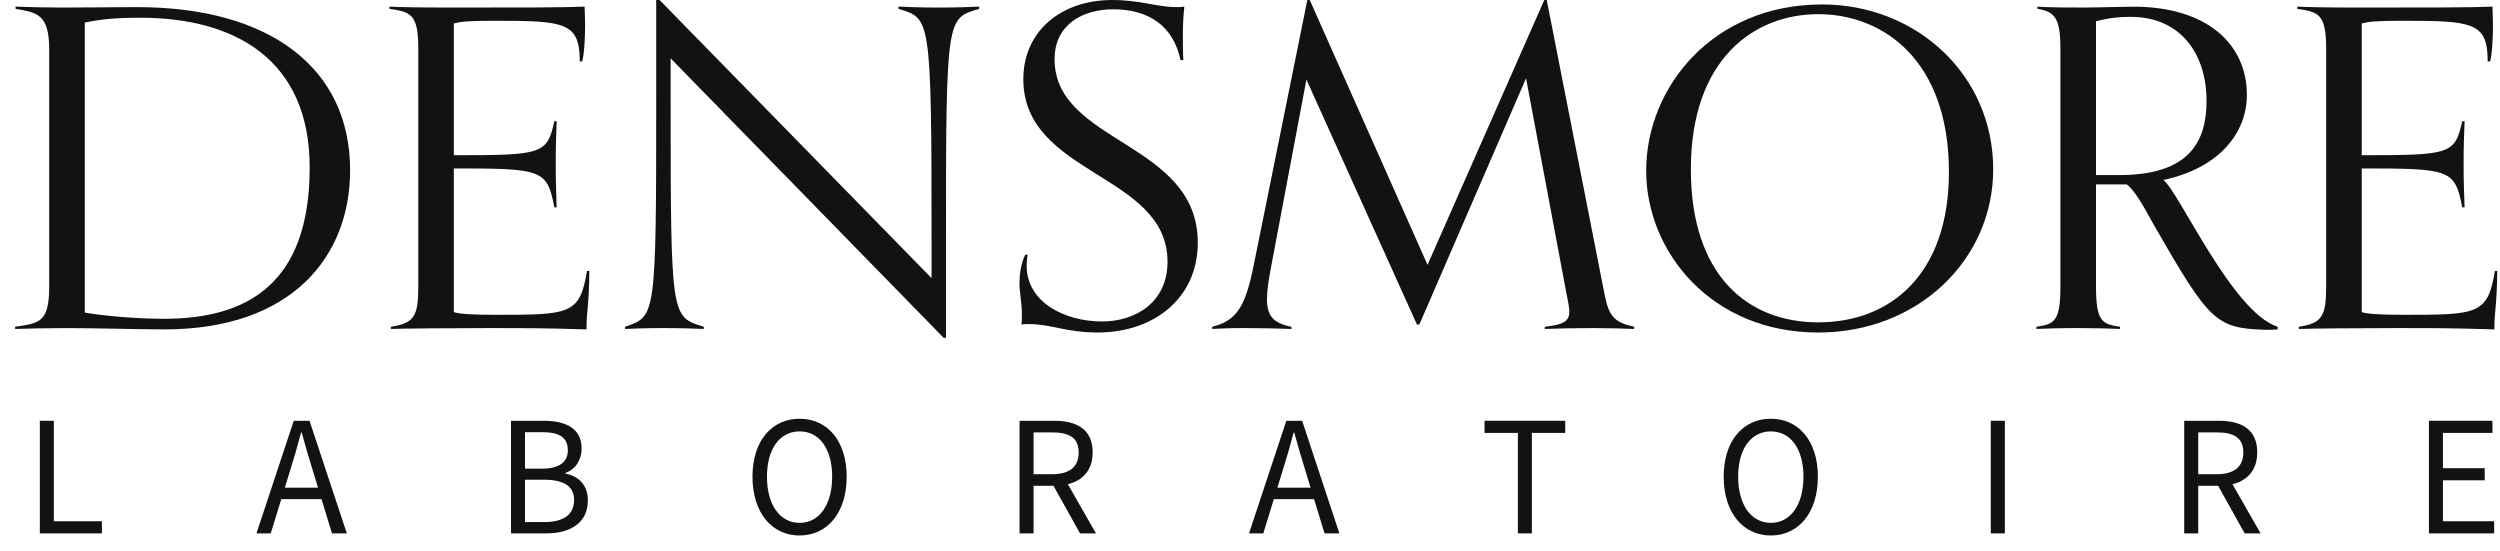
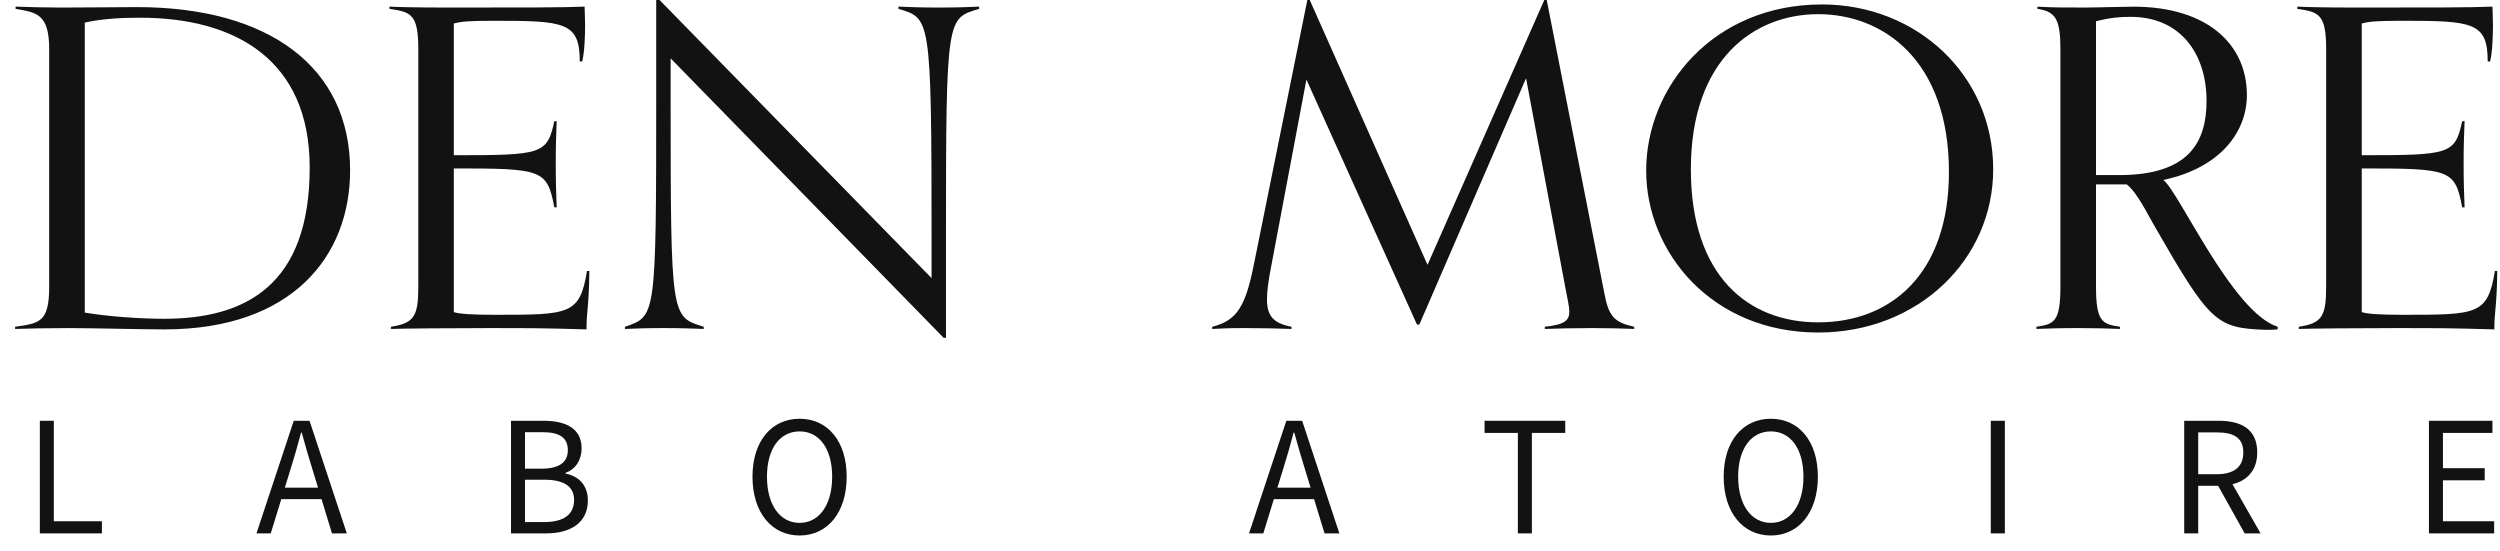
<svg xmlns="http://www.w3.org/2000/svg" width="136" height="30" viewBox="0 0 136 30" fill="none">
  <path d="M4.612 17.006C5.918 17.224 7.673 17.342 8.925 17.342C13.369 17.342 16.847 15.513 16.847 9.115C16.847 3.247 12.797 0.964 7.619 0.964C6.626 0.964 5.605 1.011 4.612 1.228V17.006ZM0.821 17.776C2.155 17.583 2.676 17.535 2.676 15.585V2.67C2.676 0.747 1.973 0.676 0.848 0.482V0.36C1.42 0.387 2.626 0.411 3.333 0.411C4.979 0.411 6.127 0.387 7.46 0.387C14.625 0.387 19.046 3.657 19.046 9.262C19.046 13.95 15.881 17.919 8.952 17.919C7.592 17.919 5.211 17.848 3.646 17.848C2.676 17.848 1.397 17.871 0.821 17.895" fill="#121212" />
  <path d="M32.061 14.743C32.038 16.765 31.906 16.86 31.906 17.919C29.476 17.848 28.95 17.848 26.519 17.848C24.533 17.848 21.813 17.871 21.264 17.895V17.776C22.52 17.583 22.756 17.22 22.756 15.585V2.67C22.756 0.747 22.338 0.652 21.186 0.482V0.36C21.708 0.387 22.651 0.411 24.533 0.411C28.533 0.411 30.623 0.411 31.802 0.36C31.802 0.529 31.829 0.988 31.829 1.371C31.829 1.9 31.802 2.84 31.671 3.345H31.539C31.539 1.205 30.728 1.13 26.887 1.13C25.422 1.13 25.082 1.177 24.688 1.276V8.444C29.499 8.444 29.762 8.397 30.156 6.592H30.283C30.26 7.338 30.233 7.844 30.233 8.827C30.233 10.103 30.26 10.462 30.283 11.28H30.156C29.762 9.214 29.499 9.163 24.688 9.163V16.979C24.977 17.077 25.685 17.125 26.914 17.125C30.991 17.125 31.539 17.125 31.933 14.743" fill="#121212" />
  <path d="M51.334 18.377L36.483 3.175V5.34C36.483 17.365 36.506 17.219 38.284 17.776V17.895C37.712 17.871 37.032 17.847 36.062 17.847C35.173 17.847 34.547 17.871 33.998 17.895V17.776C35.671 17.196 35.698 17.342 35.698 5.316V0H35.88L50.677 15.13V12.989C50.677 0.818 50.6 1.011 48.876 0.482V0.359C49.448 0.387 50.128 0.411 51.098 0.411C51.987 0.411 52.717 0.387 53.266 0.359V0.482C51.515 1.011 51.461 0.818 51.461 12.843V18.377" fill="#121212" />
-   <path d="M55.904 13.854C55.877 14.072 55.85 14.261 55.85 14.455C55.85 16.425 57.891 17.488 59.958 17.488C61.763 17.488 63.513 16.453 63.513 14.238C63.513 9.427 55.669 9.55 55.669 4.305C55.669 1.71 57.709 0 60.507 0C62.022 0 62.965 0.387 63.985 0.387C64.139 0.387 64.271 0.387 64.429 0.359C64.375 0.865 64.348 1.299 64.348 1.951C64.348 2.31 64.348 2.911 64.375 3.27H64.221C63.826 1.394 62.466 0.506 60.557 0.506C58.911 0.506 57.369 1.323 57.369 3.223C57.369 7.816 65.16 7.697 65.16 13.203C65.16 16.212 62.779 18.088 59.722 18.088C57.972 18.088 57.211 17.63 55.959 17.63C55.8 17.63 55.723 17.63 55.564 17.654C55.591 17.535 55.591 17.247 55.591 17.03C55.591 16.477 55.46 15.971 55.46 15.371C55.46 14.937 55.537 14.336 55.773 13.854" fill="#121212" />
  <path d="M88.899 17.895C88.35 17.871 87.516 17.847 86.627 17.847C85.657 17.847 84.613 17.871 84.037 17.895V17.776C85.135 17.654 85.371 17.436 85.371 16.935C85.371 16.694 85.266 16.236 85.162 15.683L83.017 4.257L77.213 17.654H77.082L71.069 4.329L69.132 14.601C69.005 15.272 68.924 15.825 68.924 16.283C68.924 17.148 69.237 17.583 70.257 17.776V17.895C69.681 17.871 68.638 17.847 67.672 17.847C66.779 17.847 66.493 17.871 65.944 17.895V17.776C67.332 17.436 67.772 16.595 68.221 14.336L71.119 0H71.25L77.657 14.407L84.01 0H84.142L87.28 15.971C87.516 17.2 87.802 17.535 88.899 17.776" fill="#121212" />
  <path d="M106.022 9.357C106.022 3.271 102.44 0.771 98.912 0.771C95.434 0.771 91.983 3.2 91.983 9.211C91.983 15.009 95.094 17.536 98.912 17.536C102.857 17.536 106.022 14.914 106.022 9.357ZM89.552 9.286C89.552 4.74 93.185 0.242 99.121 0.242C104.245 0.242 108.43 4.065 108.43 9.211C108.43 14.12 104.349 18.089 98.912 18.089C93.108 18.089 89.552 13.709 89.552 9.286Z" fill="#121212" />
  <path d="M115.278 9.525C119.042 9.525 120.036 7.768 120.036 5.485C120.036 2.934 118.625 0.916 115.904 0.916C115.306 0.916 114.78 0.963 114.023 1.157V9.525H115.278ZM123.904 17.918C123.668 17.942 123.568 17.942 123.251 17.942C120.557 17.847 120.221 17.558 117.16 12.219C116.847 11.69 116.272 10.485 115.696 10.031H114.023V15.584C114.023 17.511 114.363 17.63 115.329 17.776V17.894C114.78 17.87 113.945 17.847 113.056 17.847C112.086 17.847 111.356 17.87 110.78 17.894V17.776C111.746 17.63 112.086 17.511 112.086 15.584V2.669C112.086 1.058 111.828 0.623 110.834 0.481V0.363C111.723 0.41 112.191 0.41 113.342 0.41C114.127 0.41 115.487 0.363 116.063 0.363C120.036 0.363 122.231 2.381 122.231 5.169C122.231 7.191 120.77 9.138 117.682 9.79C118.521 10.39 121.423 16.982 123.904 17.776" fill="#121212" />
  <path d="M135.852 14.743C135.825 16.765 135.694 16.86 135.694 17.919C133.263 17.848 132.742 17.848 130.311 17.848C128.321 17.848 125.604 17.871 125.055 17.895V17.776C126.311 17.583 126.543 17.22 126.543 15.585V2.67C126.543 0.747 126.126 0.652 124.974 0.482V0.36C125.5 0.387 126.439 0.411 128.321 0.411C132.324 0.411 134.415 0.411 135.59 0.36C135.59 0.529 135.617 0.988 135.617 1.371C135.617 1.9 135.59 2.84 135.462 3.345H135.331C135.331 1.205 134.519 1.13 130.674 1.13C129.213 1.13 128.873 1.177 128.479 1.276V8.444C133.29 8.444 133.553 8.397 133.943 6.592H134.075C134.048 7.338 134.021 7.844 134.021 8.827C134.021 10.103 134.048 10.462 134.075 11.28H133.943C133.553 9.214 133.29 9.163 128.479 9.163V16.979C128.769 17.077 129.472 17.125 130.701 17.125C134.782 17.125 135.331 17.125 135.721 14.743" fill="#121212" />
  <path d="M2.167 22.89H2.928V28.356H5.544V29.016H2.167" fill="#121212" />
  <path d="M15.018 26.528H17.777V27.152H15.018V26.528ZM15.98 22.89H16.838L18.867 29.016H18.059L17.016 25.596C16.8 24.912 16.607 24.237 16.413 23.53H16.378C16.193 24.241 16 24.912 15.783 25.596L14.728 29.016H13.952" fill="#121212" />
  <path d="M29.604 28.4C30.628 28.4 31.23 28.02 31.23 27.195C31.23 26.441 30.651 26.097 29.604 26.097H28.56V28.4H29.604ZM29.445 25.497C30.465 25.497 30.89 25.114 30.89 24.494C30.89 23.779 30.407 23.51 29.484 23.51H28.56V25.497H29.445ZM27.799 22.89H29.576C30.794 22.89 31.64 23.317 31.64 24.391C31.64 24.995 31.323 25.536 30.763 25.722V25.762C31.478 25.904 31.98 26.386 31.98 27.227C31.98 28.427 31.049 29.016 29.712 29.016H27.799" fill="#121212" />
  <path d="M45.27 25.932C45.27 24.408 44.567 23.468 43.497 23.468C42.426 23.468 41.723 24.408 41.723 25.932C41.723 27.46 42.426 28.444 43.497 28.444C44.567 28.444 45.27 27.46 45.27 25.932ZM40.935 25.932C40.935 23.973 41.993 22.78 43.497 22.78C45.004 22.78 46.059 23.973 46.059 25.932C46.059 27.895 45.004 29.131 43.497 29.131C41.993 29.131 40.935 27.895 40.935 25.932Z" fill="#121212" />
-   <path d="M57.192 26.216L57.791 25.813L59.619 29.016H58.753L57.192 26.216ZM57.23 25.797C58.166 25.797 58.68 25.41 58.68 24.616C58.68 23.811 58.166 23.522 57.23 23.522H56.226V25.797H57.23ZM55.464 22.89H57.343C58.564 22.89 59.441 23.34 59.441 24.616C59.441 25.84 58.564 26.429 57.343 26.429H56.226V29.016H55.464" fill="#121212" />
  <path d="M69.013 26.528H71.773V27.152H69.013V26.528ZM69.976 22.89H70.837L72.862 29.016H72.055L71.011 25.596C70.795 24.912 70.602 24.237 70.408 23.53H70.374C70.188 24.241 69.995 24.912 69.778 25.596L68.724 29.016H67.947" fill="#121212" />
  <path d="M82.572 23.55H80.76V22.89H85.15V23.55H83.334V29.016H82.572" fill="#121212" />
  <path d="M98.108 25.932C98.108 24.408 97.401 23.468 96.334 23.468C95.264 23.468 94.556 24.408 94.556 25.932C94.556 27.46 95.264 28.444 96.334 28.444C97.401 28.444 98.108 27.46 98.108 25.932ZM93.768 25.932C93.768 23.973 94.827 22.78 96.334 22.78C97.837 22.78 98.892 23.973 98.892 25.932C98.892 27.895 97.837 29.131 96.334 29.131C94.827 29.131 93.768 27.895 93.768 25.932Z" fill="#121212" />
  <path d="M108.299 29.016H109.064V22.89H108.299V29.016Z" fill="#121212" />
  <path d="M120.549 26.216L121.144 25.813L122.976 29.016H122.11L120.549 26.216ZM120.587 25.797C121.519 25.797 122.036 25.41 122.036 24.616C122.036 23.811 121.519 23.522 120.587 23.522H119.583V25.797H120.587ZM118.821 22.89H120.696C121.921 22.89 122.794 23.34 122.794 24.616C122.794 25.84 121.921 26.429 120.696 26.429H119.583V29.016H118.821" fill="#121212" />
  <path d="M132.134 22.89H135.589V23.55H132.896V25.469H135.168V26.129H132.896V28.356H135.682V29.016H132.134" fill="#121212" />
</svg>